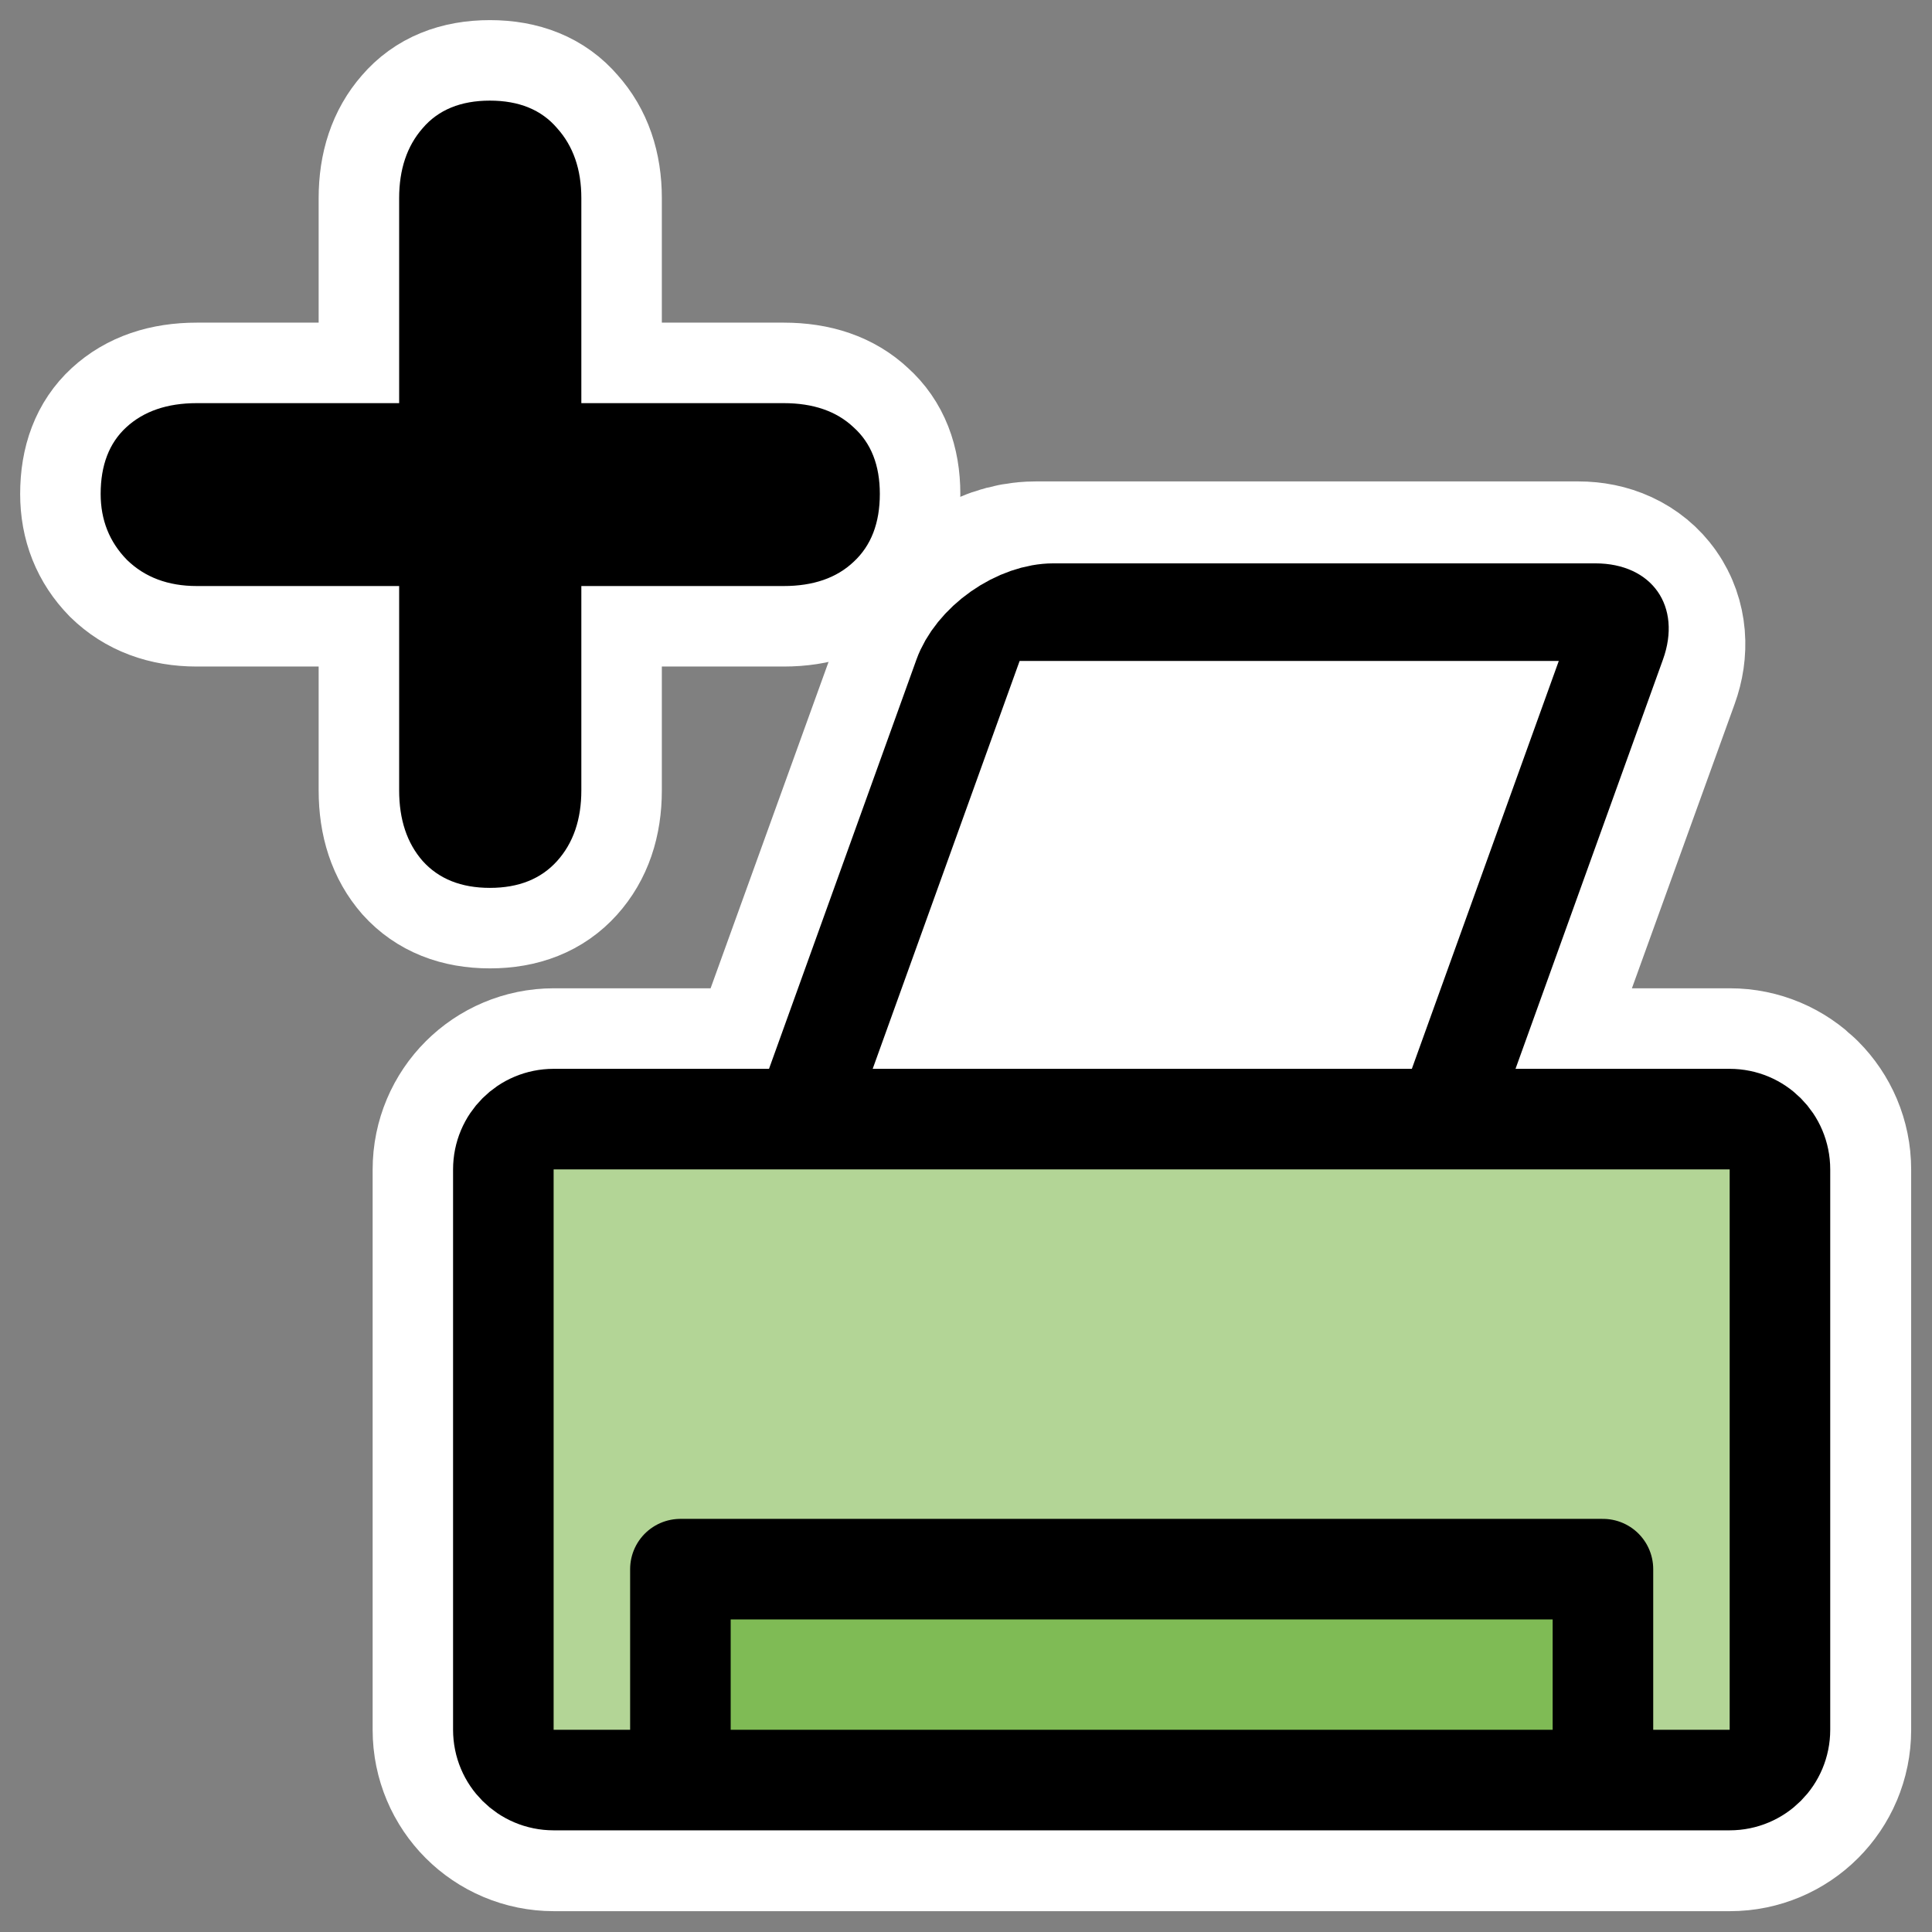
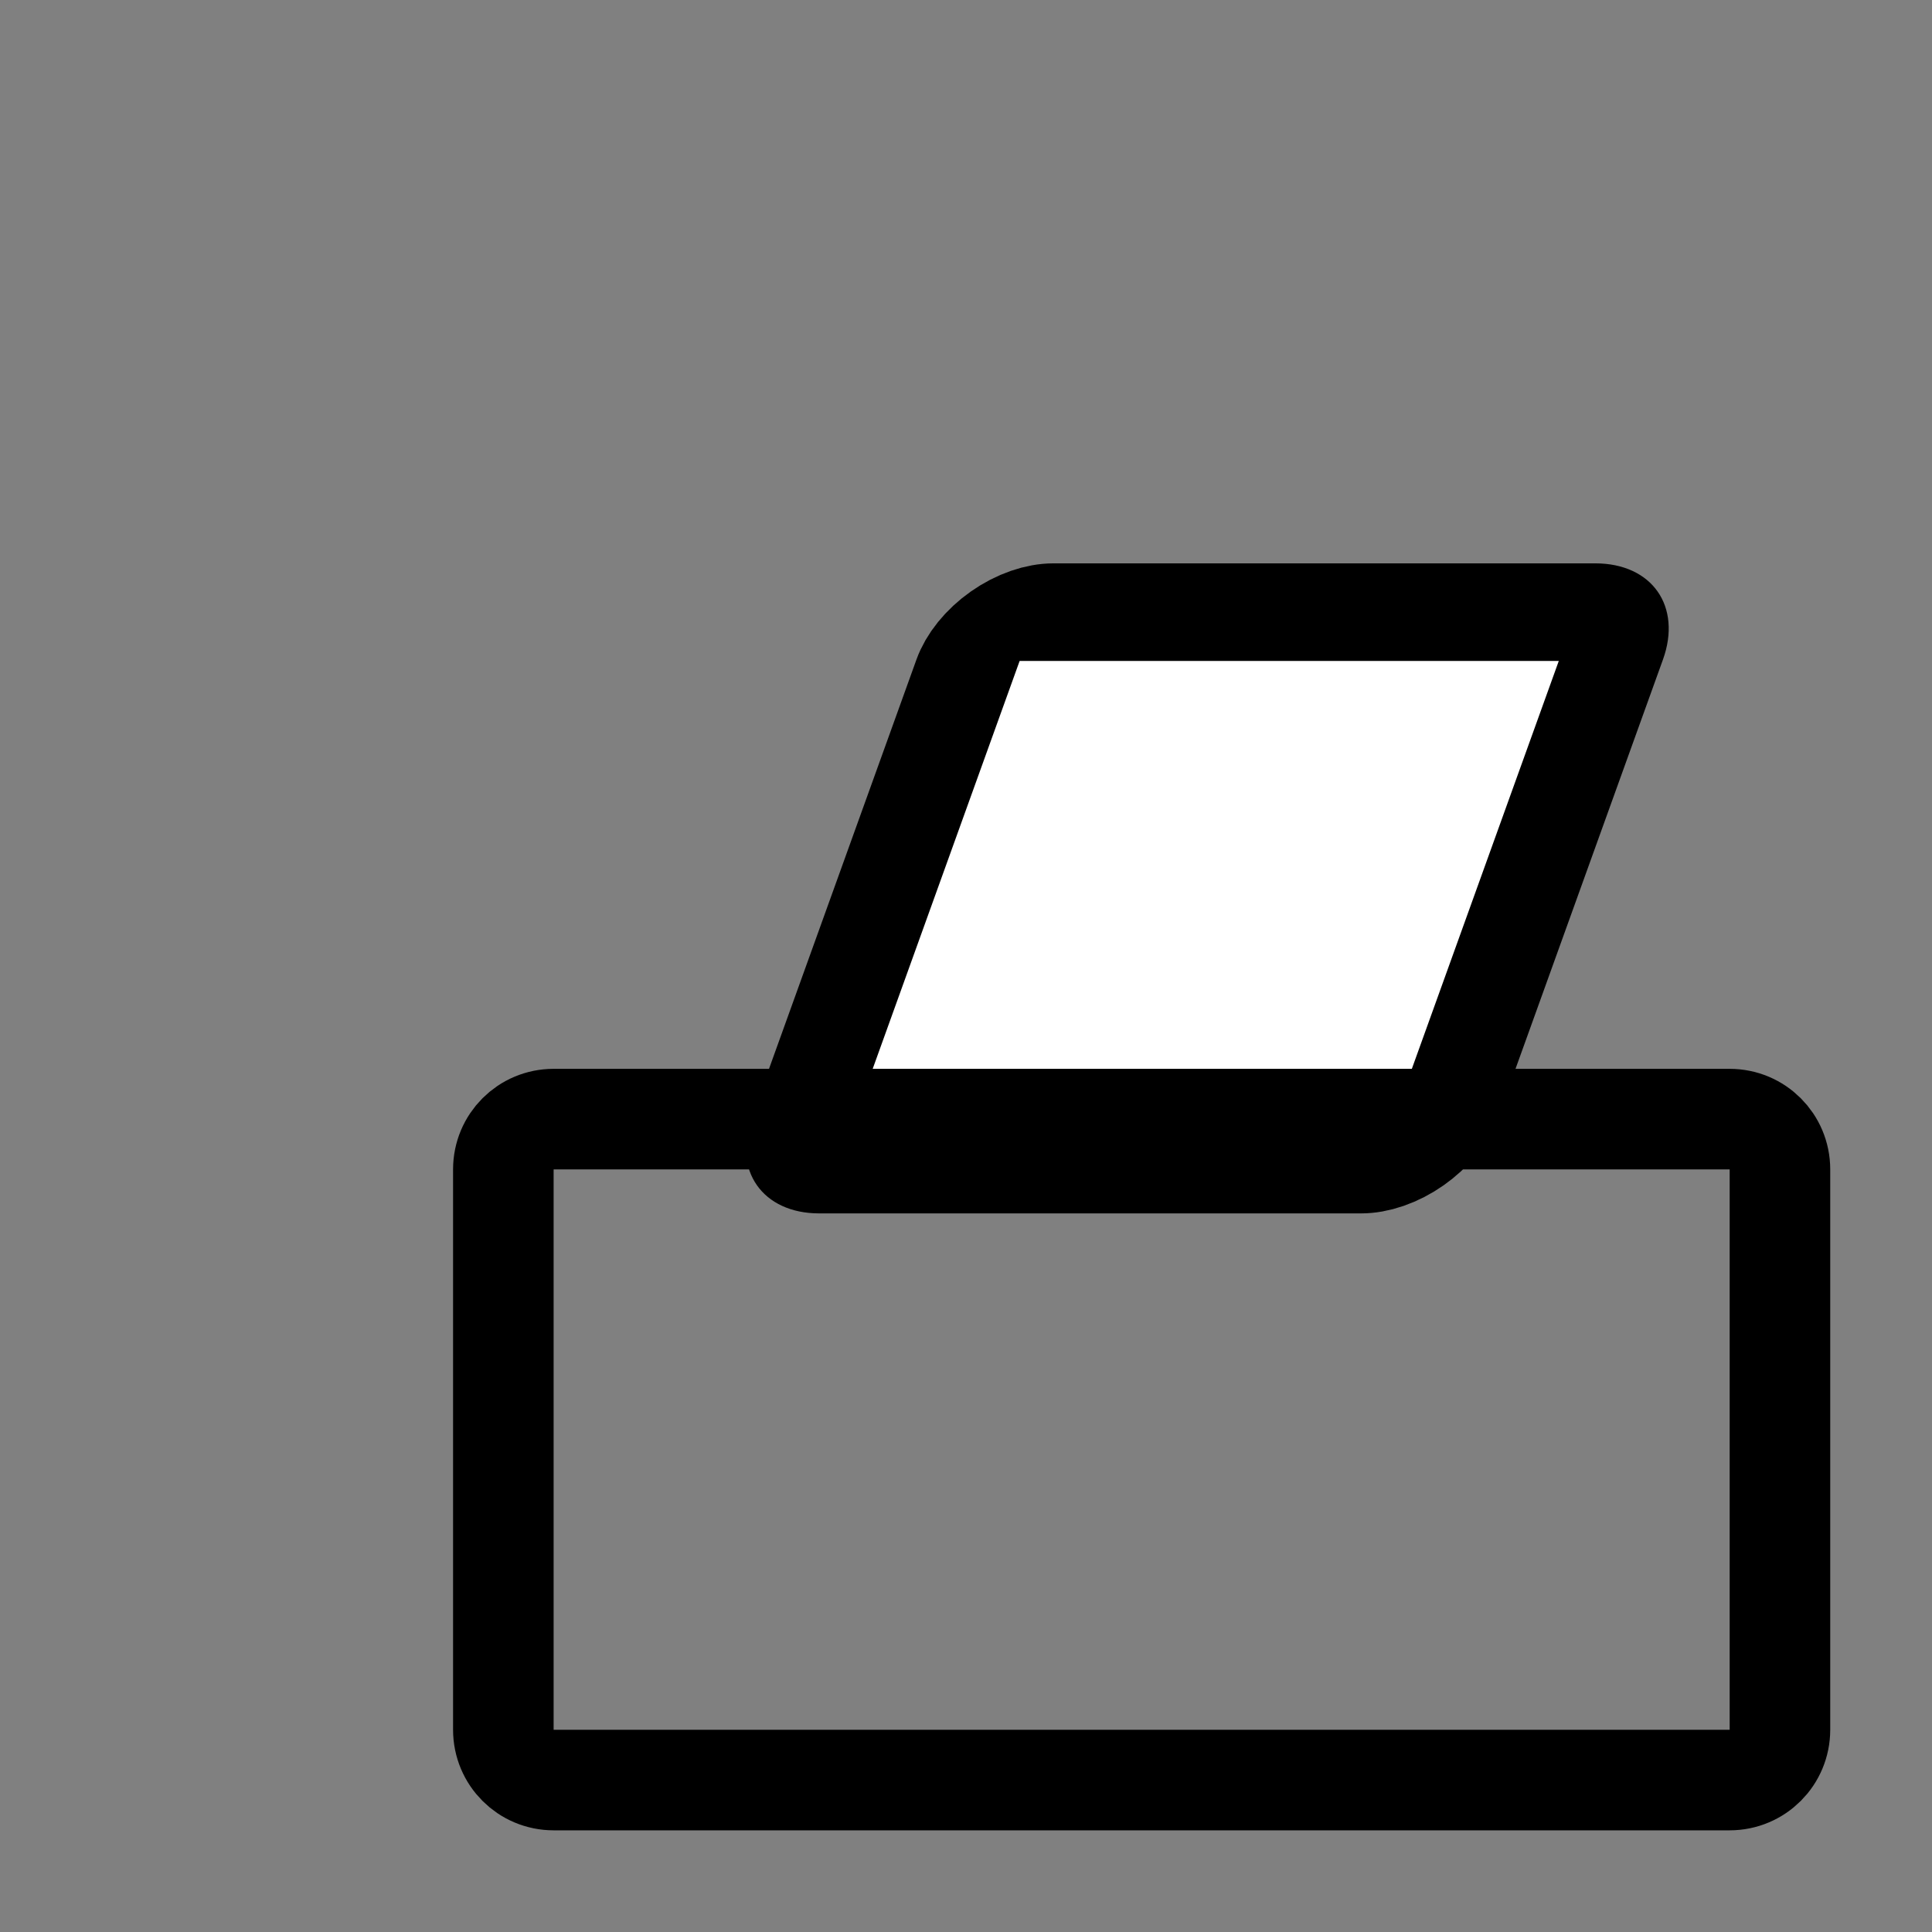
<svg xmlns="http://www.w3.org/2000/svg" xmlns:ns1="http://inkscape.sourceforge.net/DTD/sodipodi-0.dtd" xmlns:ns2="http://www.inkscape.org/namespaces/inkscape" id="svg1" viewBox="0 0 60 60" ns1:version="0.32" _SVGFile__filename="oldscale/devices/print_printer.svg" version="1.0" ns2:version="0.41" y="0" x="0" ns1:docname="kdeprint_addprinter.svgz" ns1:docbase="/home/danny/work/icons/primary/scalable/actions">
  <rect x="0" y="0" width="60" height="60" fill="#808080" stroke="none" />
  <ns1:namedview id="base" bordercolor="#666666" ns2:window-x="0" ns2:window-y="0" pagecolor="#ffffff" ns2:zoom="9.9136650" ns2:pageshadow="2" borderopacity="1.0" ns2:current-layer="svg1" ns2:cx="41.457672" ns2:cy="22.795579" ns2:window-width="1020" ns2:pageopacity="0.0000000" ns2:window-height="691" />
  <g id="g3862" transform="matrix(.984 0 0 .984 .918 1.43)">
-     <path id="path1097" style="stroke-linejoin:round;stroke:#ffffff;stroke-linecap:round;stroke-width:8.254;fill:none" d="m31.748 17.868c-0.88 0-1.816 0.665-2.115 1.492l-5.224 14.455c-0.007 0.019 0.006 0.03 0 0.05h-7.862c-0.88 0-1.592 0.712-1.592 1.592v17.688c0 0.881 0.712 1.593 1.592 1.593h37.119c0.88 0 1.592-0.712 1.592-1.593v-17.688c0-0.88-0.712-1.592-1.592-1.592h-9.006c0.009-0.022 0.042-0.029 0.05-0.05l5.224-14.455c0.299-0.827-0.165-1.492-1.045-1.492h-17.141z" />
    <g id="g1569" transform="matrix(.794 0 0 .794 11.357 12.366)">
      <path id="rect765" d="m28.185 7.362c-1.108 0-2 0.892-2 2v19.337c0 1.108 0.892 2 2 2h21.552c1.108 0 2-0.892 2-2v-19.337c0-1.108-0.892-2-2-2h-21.552z" style="stroke-linejoin:round;fill-rule:evenodd;stroke:#000000;stroke-linecap:round;stroke-width:4.121;fill:#ffffff" transform="matrix(1 0 -.339 .941 0 0)" />
-       <path id="rect764" style="stroke-linejoin:round;fill-rule:evenodd;stroke-width:3.125;fill:#b3d596" d="m6.529 27.079h46.744c1.108 0 2 0.892 2 2v22.272c0 1.108-0.892 2-2 2h-46.744c-1.109 0-2.001-0.892-2.001-2v-22.272c0-1.108 0.892-2 2-2z" />
-       <path id="rect766" ns1:nodetypes="cccc" style="stroke-linejoin:round;fill-rule:evenodd;stroke:#000000;stroke-linecap:round;stroke-width:3.997;fill:#7fbb55" d="m48.237 53.246v-8.278h-36.67v8.278" />
      <path id="rect1560" style="stroke-linejoin:round;stroke:#000000;stroke-linecap:round;stroke-width:3.997;fill:none" d="m6.529 27.079c-1.108 0-2 0.892-2 2v22.272c0 1.108 0.892 2 2 2h46.744c1.108 0 2-0.892 2-2v-22.272c0-1.108-0.892-2-2-2h-46.744z" />
    </g>
  </g>
  <g id="g3869" transform="translate(.89 .815)">
-     <path id="path1093" style="stroke-linejoin:round;stroke:#ffffff;stroke-width:5;fill:none" d="m11.506 11.705v-6.368c0-0.891 0.243-1.615 0.73-2.171 0.488-0.571 1.183-0.856 2.088-0.856s1.601 0.285 2.088 0.856c0.501 0.557 0.752 1.281 0.752 2.171v6.368h6.284c0.919 0 1.643 0.251 2.172 0.752 0.543 0.487 0.814 1.176 0.814 2.067 0 0.905-0.271 1.608-0.814 2.109-0.529 0.501-1.253 0.752-2.172 0.752h-6.284v6.347c0 0.905-0.251 1.635-0.752 2.192s-1.197 0.835-2.088 0.835-1.587-0.278-2.088-0.835c-0.487-0.557-0.73-1.287-0.73-2.192v-6.347h-6.285c-0.891 0-1.615-0.272-2.171-0.815-0.543-0.556-0.814-1.238-0.814-2.046 0-0.891 0.265-1.58 0.793-2.067 0.543-0.501 1.274-0.752 2.192-0.752h6.285z" />
-     <path id="path831" style="fill:#000000" d="m11.506 11.705v-6.368c0-0.891 0.243-1.615 0.73-2.171 0.488-0.571 1.184-0.856 2.088-0.856 0.905 0 1.601 0.285 2.088 0.856 0.501 0.557 0.752 1.281 0.752 2.171v6.368h6.284c0.919 0 1.643 0.251 2.172 0.752 0.543 0.487 0.814 1.176 0.814 2.067 0 0.905-0.271 1.608-0.814 2.109-0.529 0.501-1.253 0.752-2.172 0.752h-6.284v6.347c0 0.905-0.251 1.635-0.752 2.192s-1.197 0.835-2.088 0.835-1.587-0.278-2.088-0.835c-0.487-0.557-0.73-1.287-0.73-2.192v-6.347h-6.285c-0.891 0-1.615-0.272-2.171-0.815-0.543-0.556-0.814-1.238-0.814-2.046 0-0.891 0.265-1.58 0.793-2.067 0.543-0.501 1.274-0.752 2.192-0.752h6.285z" />
-   </g>
+     </g>
</svg>